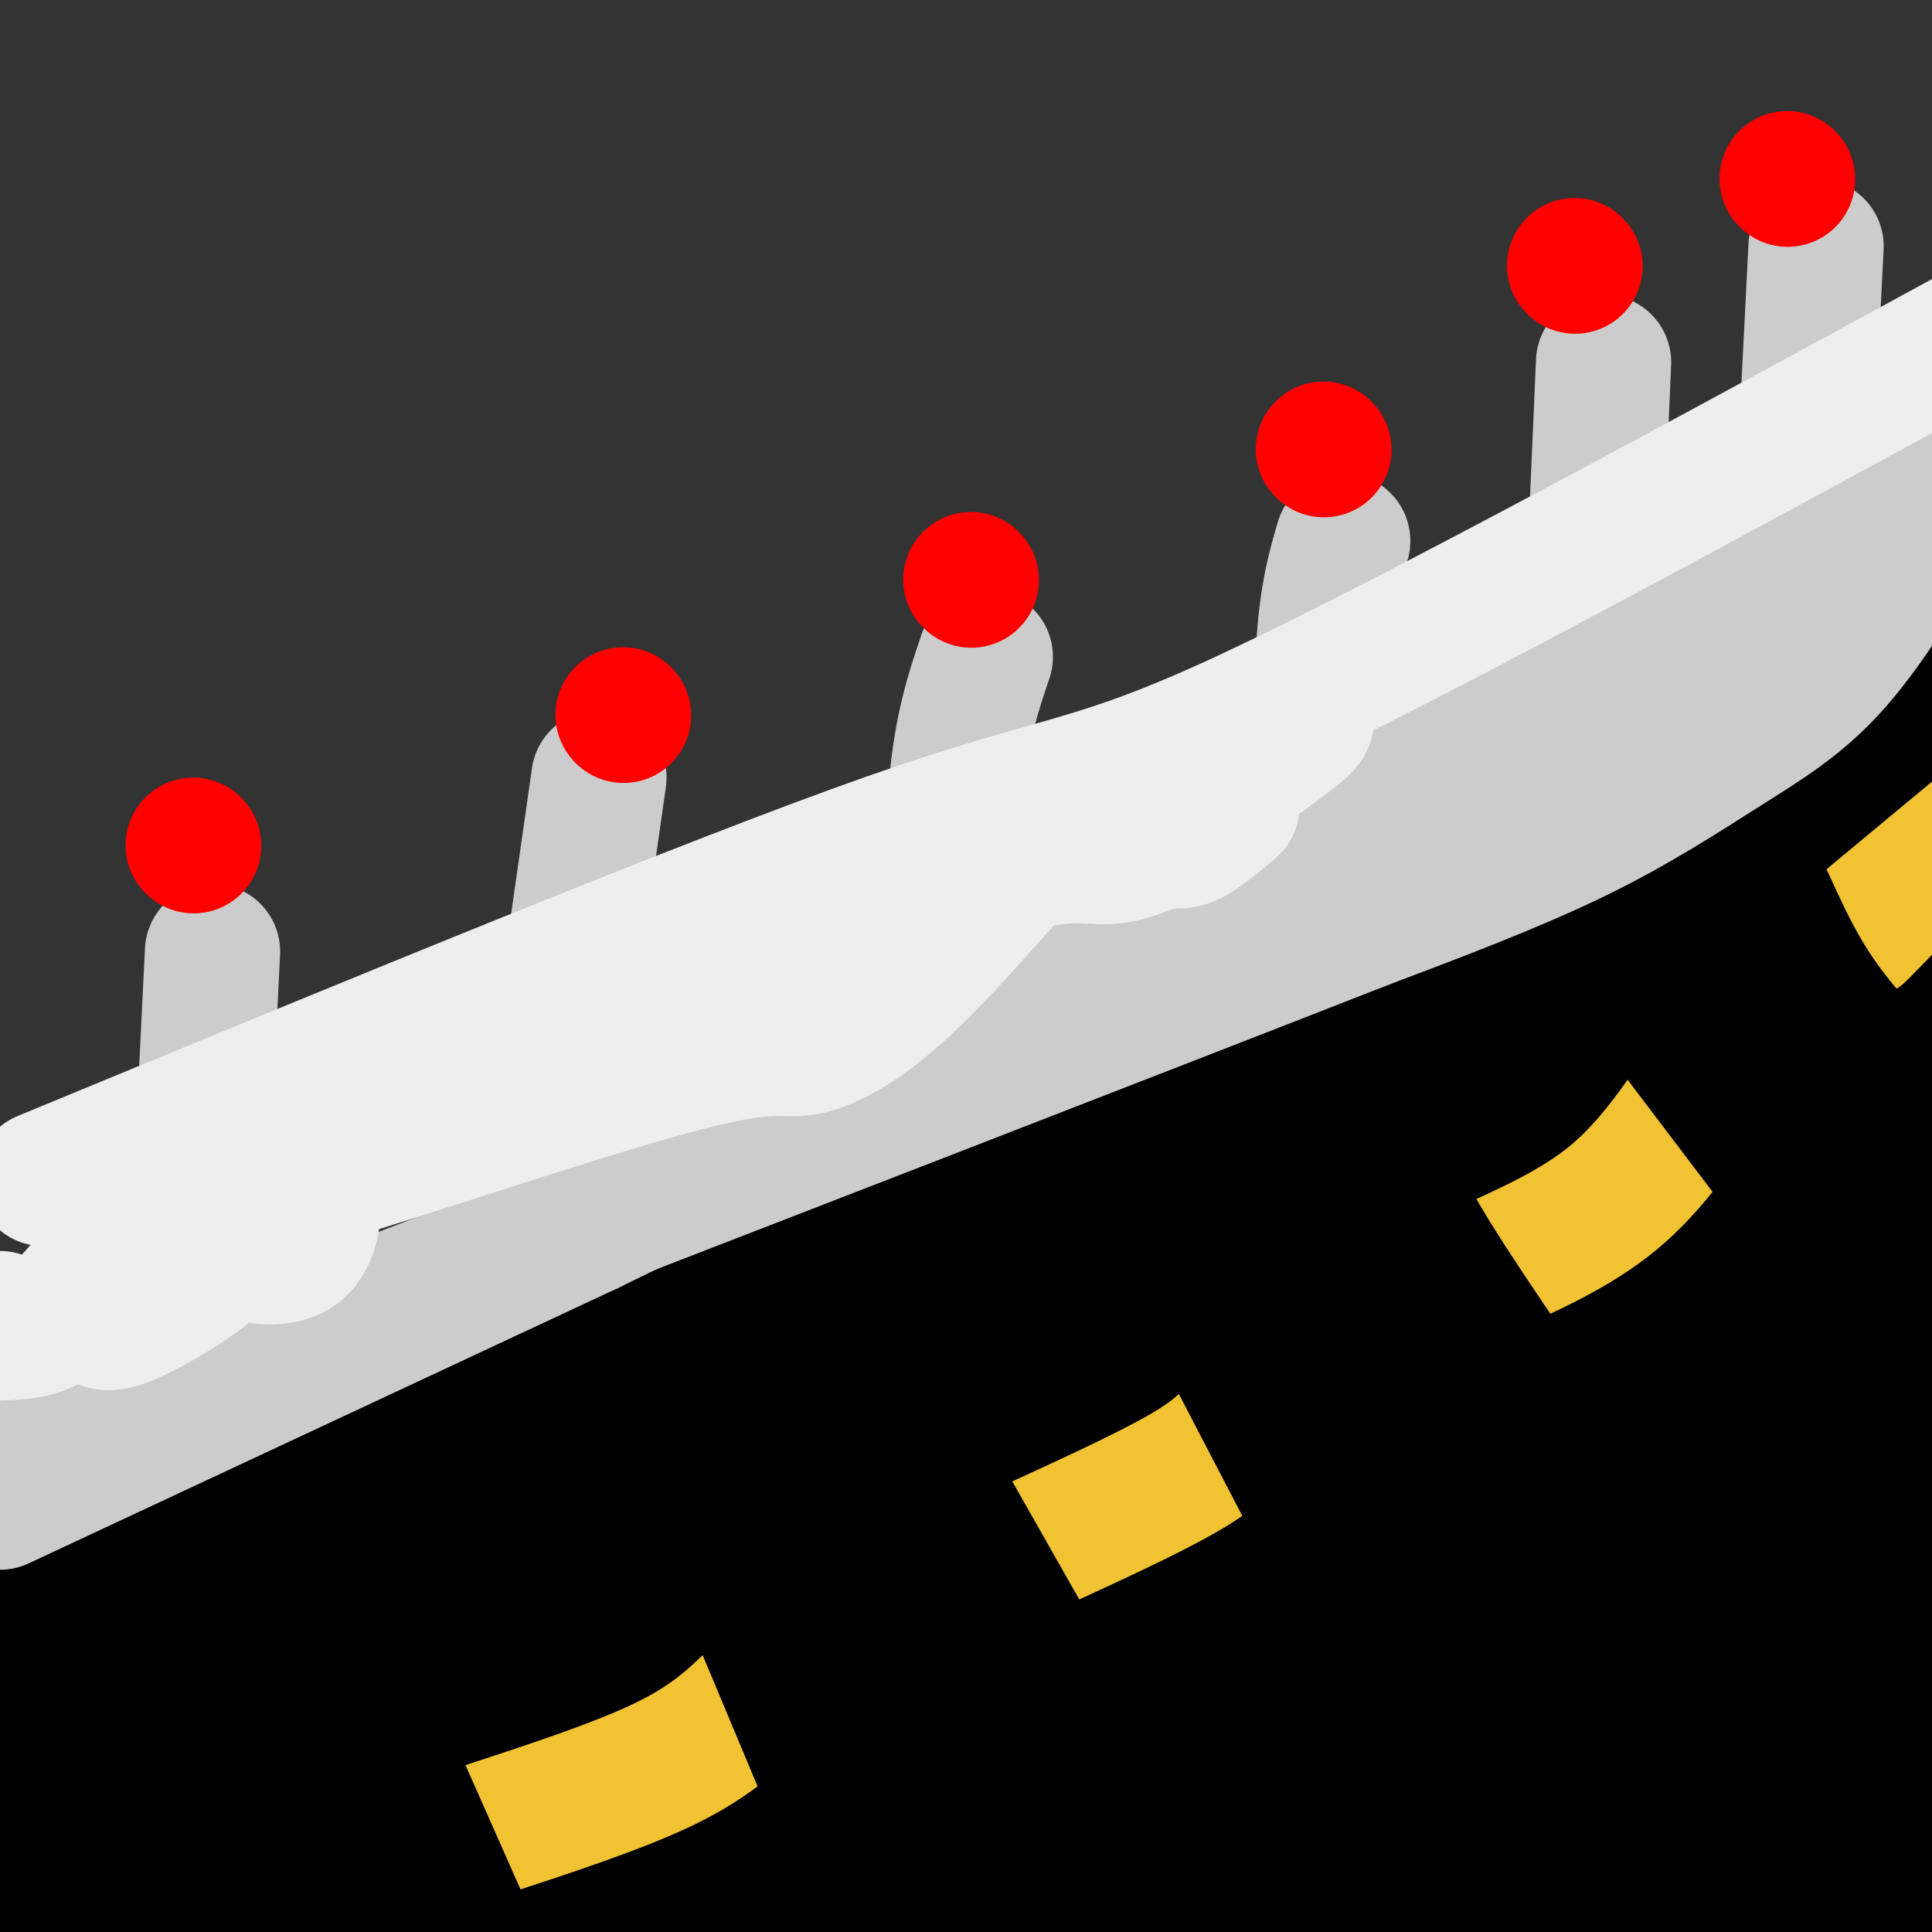
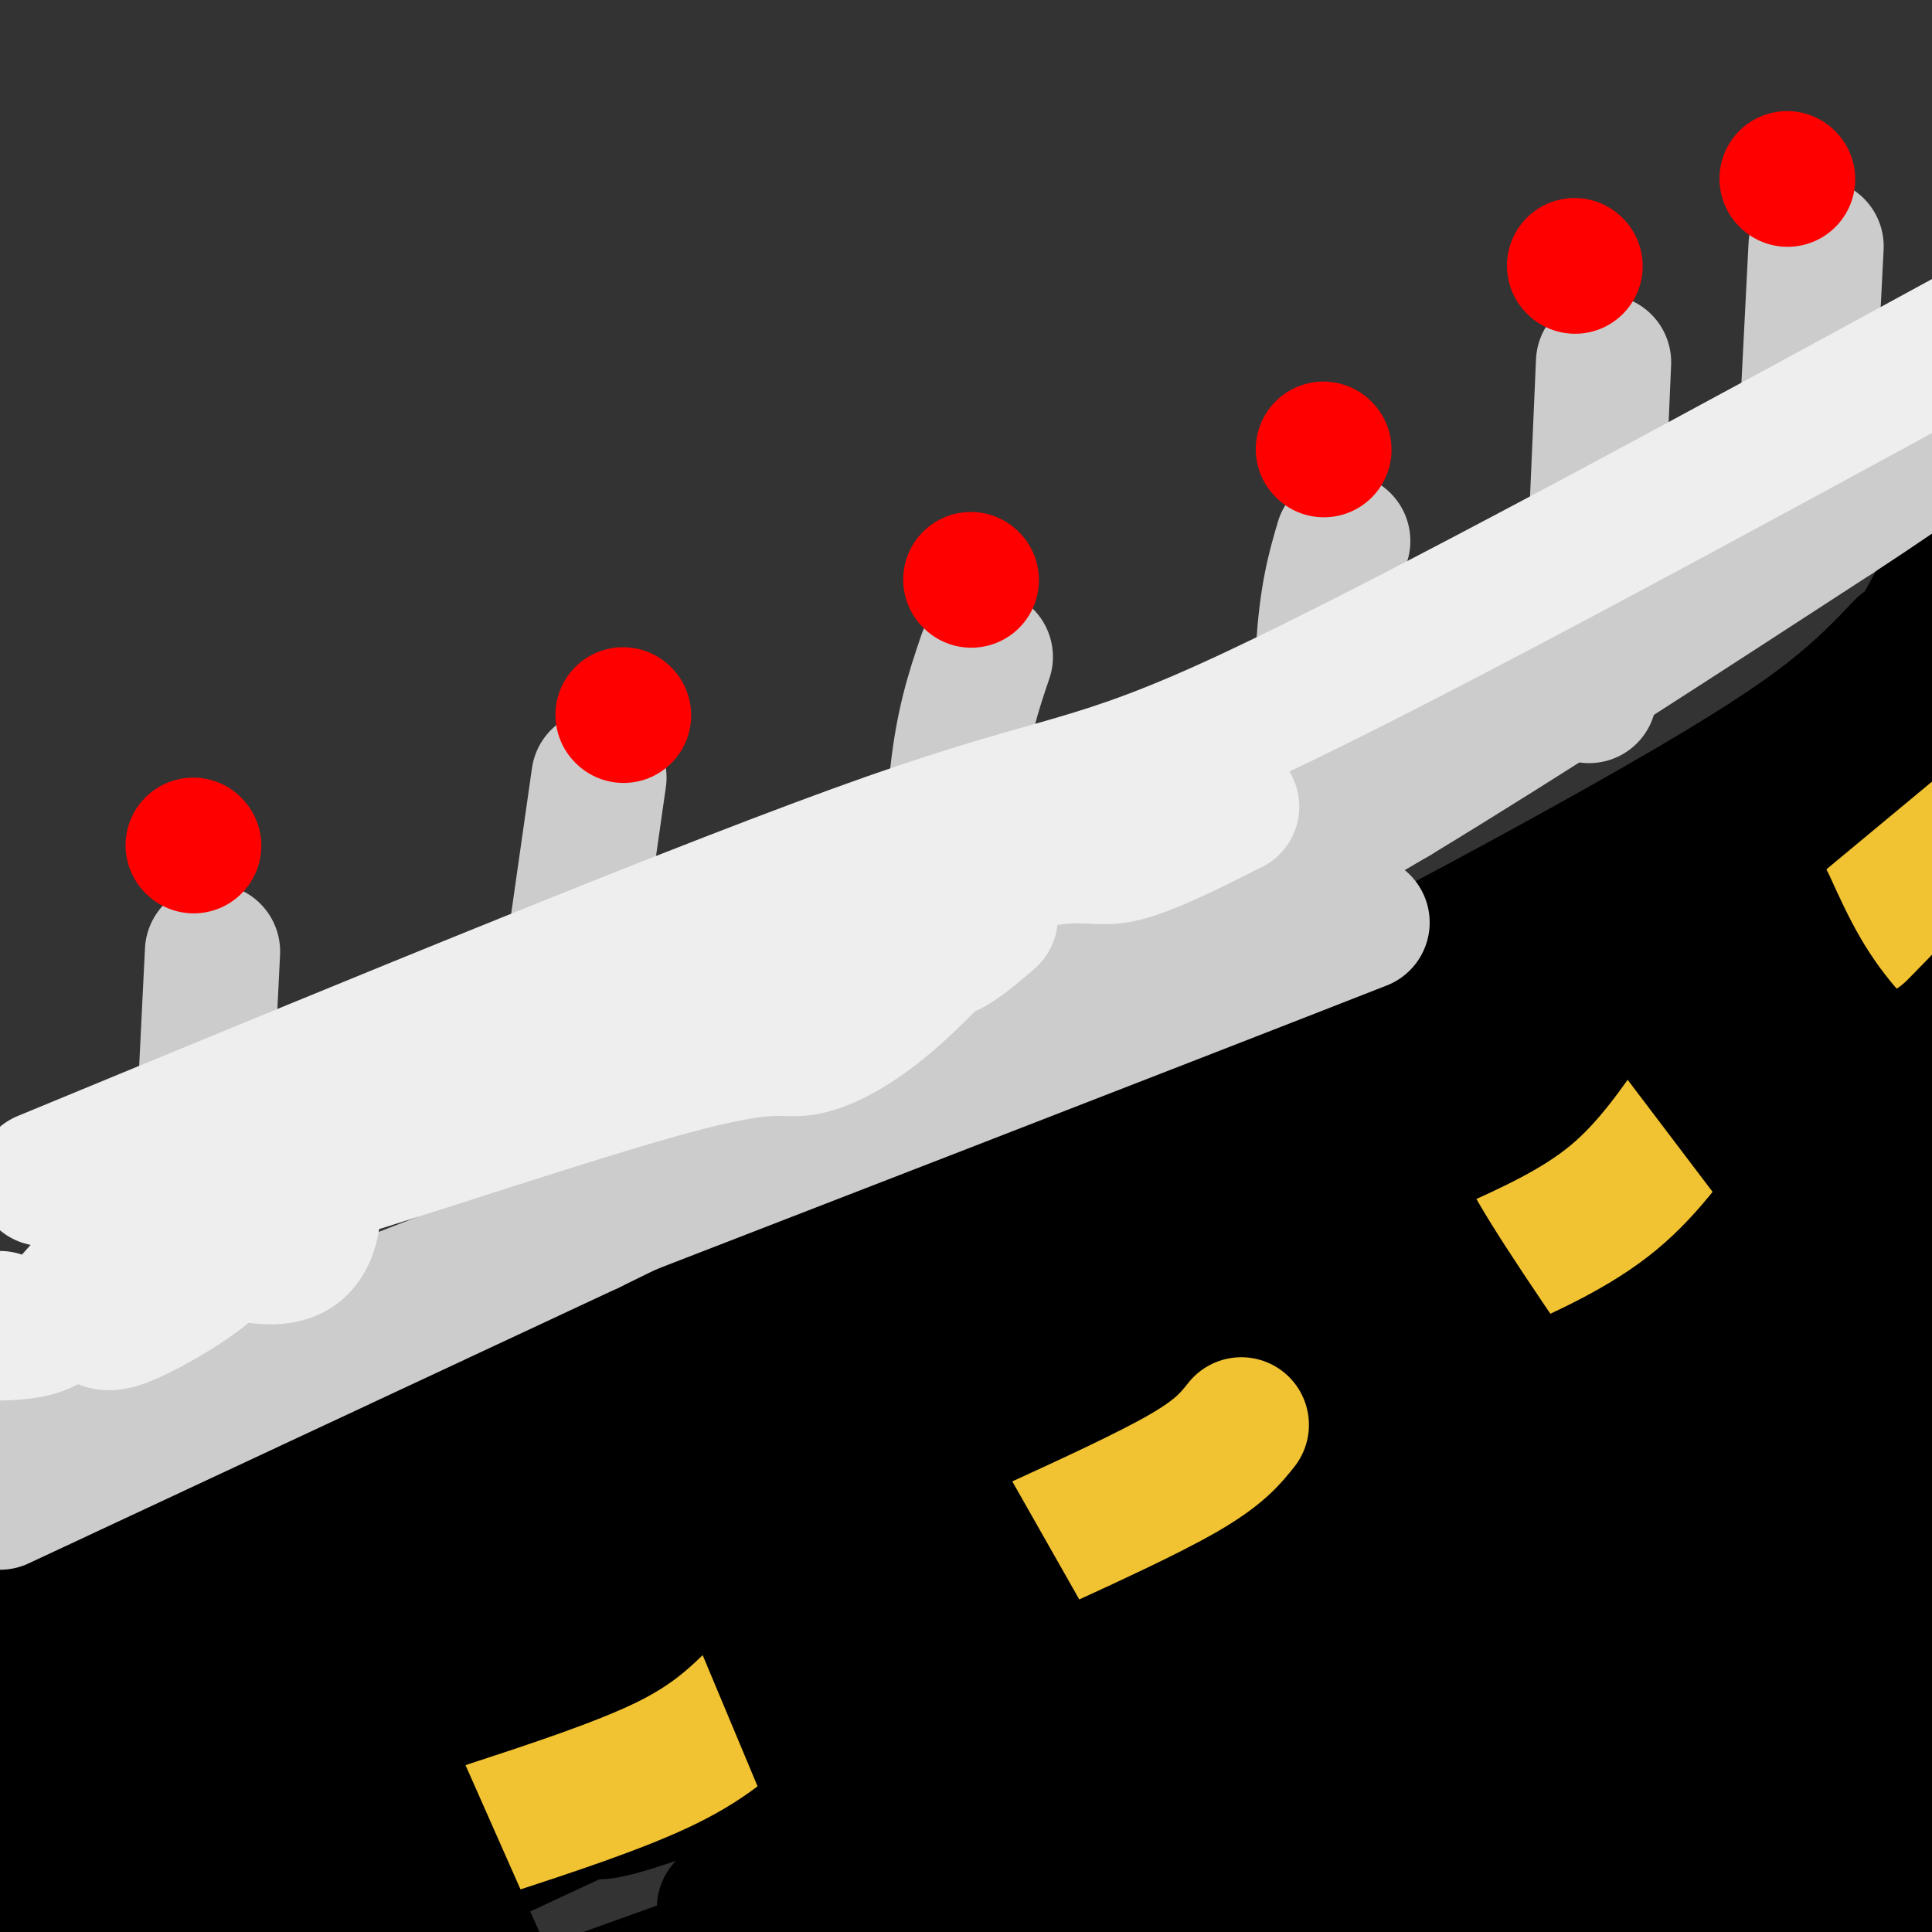
<svg xmlns="http://www.w3.org/2000/svg" viewBox="0 0 400 400" version="1.1">
  <rect x="0" y="0" width="400" height="400" fill="#333333" stroke="none" />
  <g fill="none" stroke="#000000" stroke-width="28" stroke-linecap="round" stroke-linejoin="round">
    <path d="M394,134c-4.097,4.325 -8.195,8.651 -15,14c-6.805,5.349 -16.319,11.722 -36,23c-19.681,11.278 -49.530,27.459 -86,46c-36.470,18.541 -79.563,39.440 -128,61c-48.437,21.560 -102.219,43.780 -156,66" />
    <path d="M388,148c0.000,0.000 22.000,-40.000 22,-40" />
    <path d="M397,139c-11.038,20.558 -22.076,41.116 -28,52c-5.924,10.884 -6.734,12.093 -18,21c-11.266,8.907 -32.989,25.511 -44,32c-11.011,6.489 -11.311,2.862 6,-9c17.311,-11.862 52.232,-31.961 72,-45c19.768,-13.039 24.384,-19.020 29,-25" />
    <path d="M389,182c-36.024,21.992 -72.048,43.984 -108,62c-35.952,18.016 -71.833,32.056 -86,37c-14.167,4.944 -6.622,0.793 14,-12c20.622,-12.793 54.321,-34.226 90,-53c35.679,-18.774 73.340,-34.887 111,-51" />
    <path d="M397,174c-93.510,47.481 -187.019,94.962 -225,113c-37.981,18.038 -20.433,6.635 24,-14c44.433,-20.635 115.752,-50.500 139,-56c23.248,-5.500 -1.574,13.366 -27,31c-25.426,17.634 -51.454,34.036 -72,46c-20.546,11.964 -35.608,19.490 -51,26c-15.392,6.510 -31.112,12.003 -53,18c-21.888,5.997 -49.944,12.499 -78,19" />
    <path d="M54,357c-18.414,3.146 -25.450,1.512 54,-33c79.450,-34.512 245.386,-101.902 286,-114c40.614,-12.098 -44.093,31.098 -86,52c-41.907,20.902 -41.013,19.512 -66,27c-24.987,7.488 -75.853,23.854 -123,37c-47.147,13.146 -90.573,23.073 -134,33" />
    <path d="M-1,339c80.738,-34.815 161.476,-69.631 187,-78c25.524,-8.369 -4.167,9.708 -21,21c-16.833,11.292 -20.810,15.798 -48,29c-27.190,13.202 -77.595,35.101 -128,57" />
    <path d="M15,342c88.837,-37.043 177.675,-74.086 206,-83c28.325,-8.914 -3.861,10.301 -36,31c-32.139,20.699 -64.230,42.880 -88,57c-23.770,14.120 -39.220,20.177 -55,26c-15.780,5.823 -31.890,11.411 -48,17" />
    <path d="M6,380c100.319,-37.183 200.638,-74.367 234,-85c33.362,-10.633 -0.233,5.284 -32,19c-31.767,13.716 -61.707,25.231 -95,38c-33.293,12.769 -69.941,26.791 -94,35c-24.059,8.209 -35.530,10.604 -47,13" />
    <path d="M40,370c38.651,-15.523 77.301,-31.046 110,-42c32.699,-10.954 59.445,-17.338 63,-14c3.555,3.338 -16.081,16.399 -28,25c-11.919,8.601 -16.120,12.743 -43,26c-26.880,13.257 -76.440,35.628 -126,58" />
    <path d="M108,366c60.081,-29.352 120.163,-58.705 139,-65c18.837,-6.295 -3.569,10.467 -32,26c-28.431,15.533 -62.885,29.836 -88,39c-25.115,9.164 -40.890,13.190 -63,18c-22.110,4.810 -50.555,10.405 -79,16" />
    <path d="M36,372c72.417,-29.667 144.833,-59.333 149,-54c4.167,5.333 -59.917,45.667 -124,86" />
-     <path d="M63,400c28.625,-21.915 57.250,-43.830 97,-69c39.750,-25.170 90.625,-53.596 137,-78c46.375,-24.404 88.250,-44.785 99,-44c10.750,0.785 -9.627,22.736 -21,36c-11.373,13.264 -13.744,17.840 -26,27c-12.256,9.160 -34.397,22.904 -49,32c-14.603,9.096 -21.667,13.543 -63,31c-41.333,17.457 -116.935,47.924 -138,57c-21.065,9.076 12.405,-3.237 34,-12c21.595,-8.763 31.314,-13.975 60,-33c28.686,-19.025 76.339,-51.864 115,-73c38.661,-21.136 68.331,-30.568 98,-40" />
    <path d="M404,237c1.963,0.479 3.926,0.959 -8,9c-11.926,8.041 -37.740,23.644 -46,30c-8.260,6.356 1.033,3.467 -49,26c-50.033,22.533 -159.394,70.490 -176,73c-16.606,2.510 59.541,-40.426 127,-76c67.459,-35.574 126.229,-63.787 185,-92" />
    <path d="M402,250c-97.069,58.755 -194.139,117.509 -196,117c-1.861,-0.509 91.486,-60.282 140,-90c48.514,-29.718 52.196,-29.380 53,-26c0.804,3.380 -1.269,9.803 -18,26c-16.731,16.197 -48.120,42.168 -78,62c-29.880,19.832 -58.251,33.523 -85,44c-26.749,10.477 -51.874,17.738 -77,25" />
    <path d="M150,395c60.286,-24.286 120.571,-48.571 161,-69c40.429,-20.429 61.000,-37.000 44,-28c-17.000,9.000 -71.571,43.571 -116,67c-44.429,23.429 -78.714,35.714 -113,48" />
    <path d="M167,398c31.900,-12.907 63.799,-25.815 93,-35c29.201,-9.185 55.703,-14.648 66,-16c10.297,-1.352 4.388,1.405 -10,8c-14.388,6.595 -37.254,17.027 -65,26c-27.746,8.973 -60.373,16.486 -93,24" />
-     <path d="M105,399c-10.643,0.893 -21.286,1.786 36,-12c57.286,-13.786 182.500,-42.250 227,-50c44.500,-7.750 8.286,5.214 -30,20c-38.286,14.786 -78.643,31.393 -119,48" />
    <path d="M234,399c21.711,-8.533 43.422,-17.067 70,-31c26.578,-13.933 58.022,-33.267 76,-45c17.978,-11.733 22.489,-15.867 27,-20" />
    <path d="M396,312c-3.946,4.560 -7.893,9.119 -47,27c-39.107,17.881 -113.375,49.083 -123,48c-9.625,-1.083 45.393,-34.452 86,-58c40.607,-23.548 66.804,-37.274 93,-51" />
    <path d="M385,335c-14.274,7.673 -28.548,15.345 -34,17c-5.452,1.655 -2.083,-2.708 -2,-5c0.083,-2.292 -3.119,-2.512 7,-11c10.119,-8.488 33.560,-25.244 57,-42" />
    <path d="M398,338c-14.566,6.271 -29.132,12.542 -42,17c-12.868,4.458 -24.038,7.104 -17,2c7.038,-5.104 32.284,-17.959 40,-21c7.716,-3.041 -2.097,3.731 1,4c3.097,0.269 19.103,-5.966 -13,7c-32.103,12.966 -112.315,45.133 -140,55c-27.685,9.867 -2.842,-2.567 22,-15" />
    <path d="M249,387c26.036,-9.697 80.126,-26.439 101,-32c20.874,-5.561 8.532,0.061 -2,6c-10.532,5.939 -19.253,12.196 -24,16c-4.747,3.804 -5.520,5.154 -21,9c-15.480,3.846 -45.668,10.189 -50,12c-4.332,1.811 17.191,-0.911 52,-10c34.809,-9.089 82.905,-24.544 131,-40" />
    <path d="M402,376c-3.133,2.622 -6.267,5.244 -26,11c-19.733,5.756 -56.067,14.644 -53,11c3.067,-3.644 45.533,-19.822 88,-36" />
    <path d="M404,375c-12.222,5.178 -24.444,10.356 -41,13c-16.556,2.644 -37.444,2.756 -31,2c6.444,-0.756 40.222,-2.378 74,-4" />
    <path d="M397,389c0.000,0.000 -69.000,16.000 -69,16" />
    <path d="M342,402c21.167,-3.667 42.333,-7.333 43,-7c0.667,0.333 -19.167,4.667 -39,9" />
    <path d="M338,404c0.000,0.000 9.000,-7.000 9,-7" />
  </g>
  <g fill="none" stroke="#f1c232" stroke-width="28" stroke-linecap="round" stroke-linejoin="round">
    <path d="M157,351c-4.750,4.667 -9.500,9.333 -19,14c-9.500,4.667 -23.750,9.333 -38,14" />
    <path d="M257,295c-2.250,2.833 -4.500,5.667 -12,10c-7.500,4.333 -20.250,10.167 -33,16" />
    <path d="M353,225c-5.667,8.333 -11.333,16.667 -19,23c-7.667,6.333 -17.333,10.667 -27,15" />
    <path d="M385,193c5.250,-5.333 10.500,-10.667 14,-16c3.500,-5.333 5.250,-10.667 7,-16" />
  </g>
  <g fill="none" stroke="#000000" stroke-width="28" stroke-linecap="round" stroke-linejoin="round">
    <path d="M152,322c0.000,0.000 36.000,86.000 36,86" />
    <path d="M76,354c0.000,0.000 27.000,61.000 27,61" />
    <path d="M184,290c0.000,0.000 42.000,74.000 42,74" />
-     <path d="M246,262c0.000,0.000 38.000,73.000 38,73" />
    <path d="M287,240c1.167,4.333 2.333,8.667 10,21c7.667,12.333 21.833,32.667 36,53" />
    <path d="M342,207c0.000,0.000 47.000,62.000 47,62" />
    <path d="M366,187c4.250,9.333 8.500,18.667 18,29c9.500,10.333 24.250,21.667 39,33" />
    <path d="M355,181c0.000,0.000 59.000,-49.000 59,-49" />
  </g>
  <g fill="none" stroke="#cccccc" stroke-width="28" stroke-linecap="round" stroke-linejoin="round">
    <path d="M0,311c0.000,0.000 122.000,-57.000 122,-57" />
    <path d="M122,254c36.667,-17.833 67.333,-33.917 98,-50" />
    <path d="M220,204c27.833,-14.833 48.417,-26.917 69,-39" />
    <path d="M289,165c26.667,-16.167 58.833,-37.083 91,-58" />
    <path d="M380,107c19.333,-12.667 22.167,-15.333 25,-18" />
-     <path d="M402,104c-7.357,12.339 -14.714,24.679 -22,33c-7.286,8.321 -14.500,12.625 -23,18c-8.500,5.375 -18.286,11.821 -31,18c-12.714,6.179 -28.357,12.089 -44,18" />
    <path d="M282,191c-41.667,16.333 -123.833,48.167 -206,80" />
    <path d="M76,271c-41.111,16.000 -40.889,16.000 -47,17c-6.111,1.000 -18.556,3.000 -31,5" />
    <path d="M40,278c0.000,0.000 4.000,-81.000 4,-81" />
    <path d="M112,245c0.000,0.000 12.000,-84.000 12,-84" />
    <path d="M202,214c-1.556,-0.800 -3.111,-1.600 -4,-11c-0.889,-9.400 -1.111,-27.400 0,-40c1.111,-12.600 3.556,-19.800 6,-27" />
    <path d="M274,182c-0.333,-17.667 -0.667,-35.333 0,-47c0.667,-11.667 2.333,-17.333 4,-23" />
    <path d="M329,144c0.000,0.000 3.000,-69.000 3,-69" />
    <path d="M373,110c0.000,0.000 3.000,-59.000 3,-59" />
  </g>
  <g fill="none" stroke="#eeeeee" stroke-width="28" stroke-linecap="round" stroke-linejoin="round">
    <path d="M9,244c69.044,-28.511 138.089,-57.022 175,-70c36.911,-12.978 41.689,-10.422 75,-26c33.311,-15.578 95.156,-49.289 157,-83" />
    <path d="M208,182c-8.327,9.364 -16.654,18.727 -24,25c-7.346,6.273 -13.711,9.455 -18,10c-4.289,0.545 -6.501,-1.545 -27,4c-20.499,5.545 -59.285,18.727 -71,22c-11.715,3.273 3.643,-3.364 19,-10" />
    <path d="M87,233c14.496,-8.262 41.236,-23.915 65,-36c23.764,-12.085 44.552,-20.600 38,-14c-6.552,6.600 -40.443,28.314 -40,29c0.443,0.686 35.222,-19.657 70,-40" />
-     <path d="M220,172c23.330,-12.278 46.656,-22.971 50,-23c3.344,-0.029 -13.292,10.608 -21,17c-7.708,6.392 -6.488,8.541 -4,8c2.488,-0.541 6.244,-3.770 10,-7" />
+     <path d="M220,172c3.344,-0.029 -13.292,10.608 -21,17c-7.708,6.392 -6.488,8.541 -4,8c2.488,-0.541 6.244,-3.770 10,-7" />
    <path d="M255,167c-3.165,1.435 -16.077,8.523 -23,10c-6.923,1.477 -7.856,-2.656 -34,5c-26.144,7.656 -77.500,27.100 -98,37c-20.500,9.900 -10.143,10.257 -9,12c1.143,1.743 -6.929,4.871 -15,8" />
    <path d="M76,239c-3.366,1.916 -4.283,2.704 -8,3c-3.717,0.296 -10.236,0.098 -13,0c-2.764,-0.098 -1.774,-0.095 0,-3c1.774,-2.905 4.331,-8.717 7,-4c2.669,4.717 5.449,19.962 -1,24c-6.449,4.038 -22.128,-3.132 -25,-7c-2.872,-3.868 7.064,-4.434 17,-5" />
    <path d="M53,247c1.985,1.374 -1.553,7.310 -6,12c-4.447,4.690 -9.805,8.135 -15,11c-5.195,2.865 -10.228,5.149 -11,3c-0.772,-2.149 2.715,-8.733 7,-13c4.285,-4.267 9.367,-6.219 8,-5c-1.367,1.219 -9.184,5.610 -17,10" />
    <path d="M19,265c-4.111,3.467 -5.889,7.133 -9,9c-3.111,1.867 -7.556,1.933 -12,2" />
    <path d="M0,273c0.000,0.000 0.100,0.100 0.1,0.1" />
  </g>
  <g fill="none" stroke="#ff0000" stroke-width="28" stroke-linecap="round" stroke-linejoin="round">
    <path d="M40,175c0.000,0.000 0.100,0.100 0.1,0.1" />
    <path d="M129,148c0.000,0.000 0.100,0.100 0.1,0.1" />
    <path d="M201,120c0.000,0.000 0.100,0.100 0.1,0.1" />
    <path d="M274,93c0.000,0.000 0.100,0.100 0.1,0.1" />
    <path d="M326,55c0.000,0.000 0.100,0.100 0.1,0.1" />
    <path d="M370,37c0.000,0.000 0.100,0.100 0.1,0.1" />
  </g>
</svg>